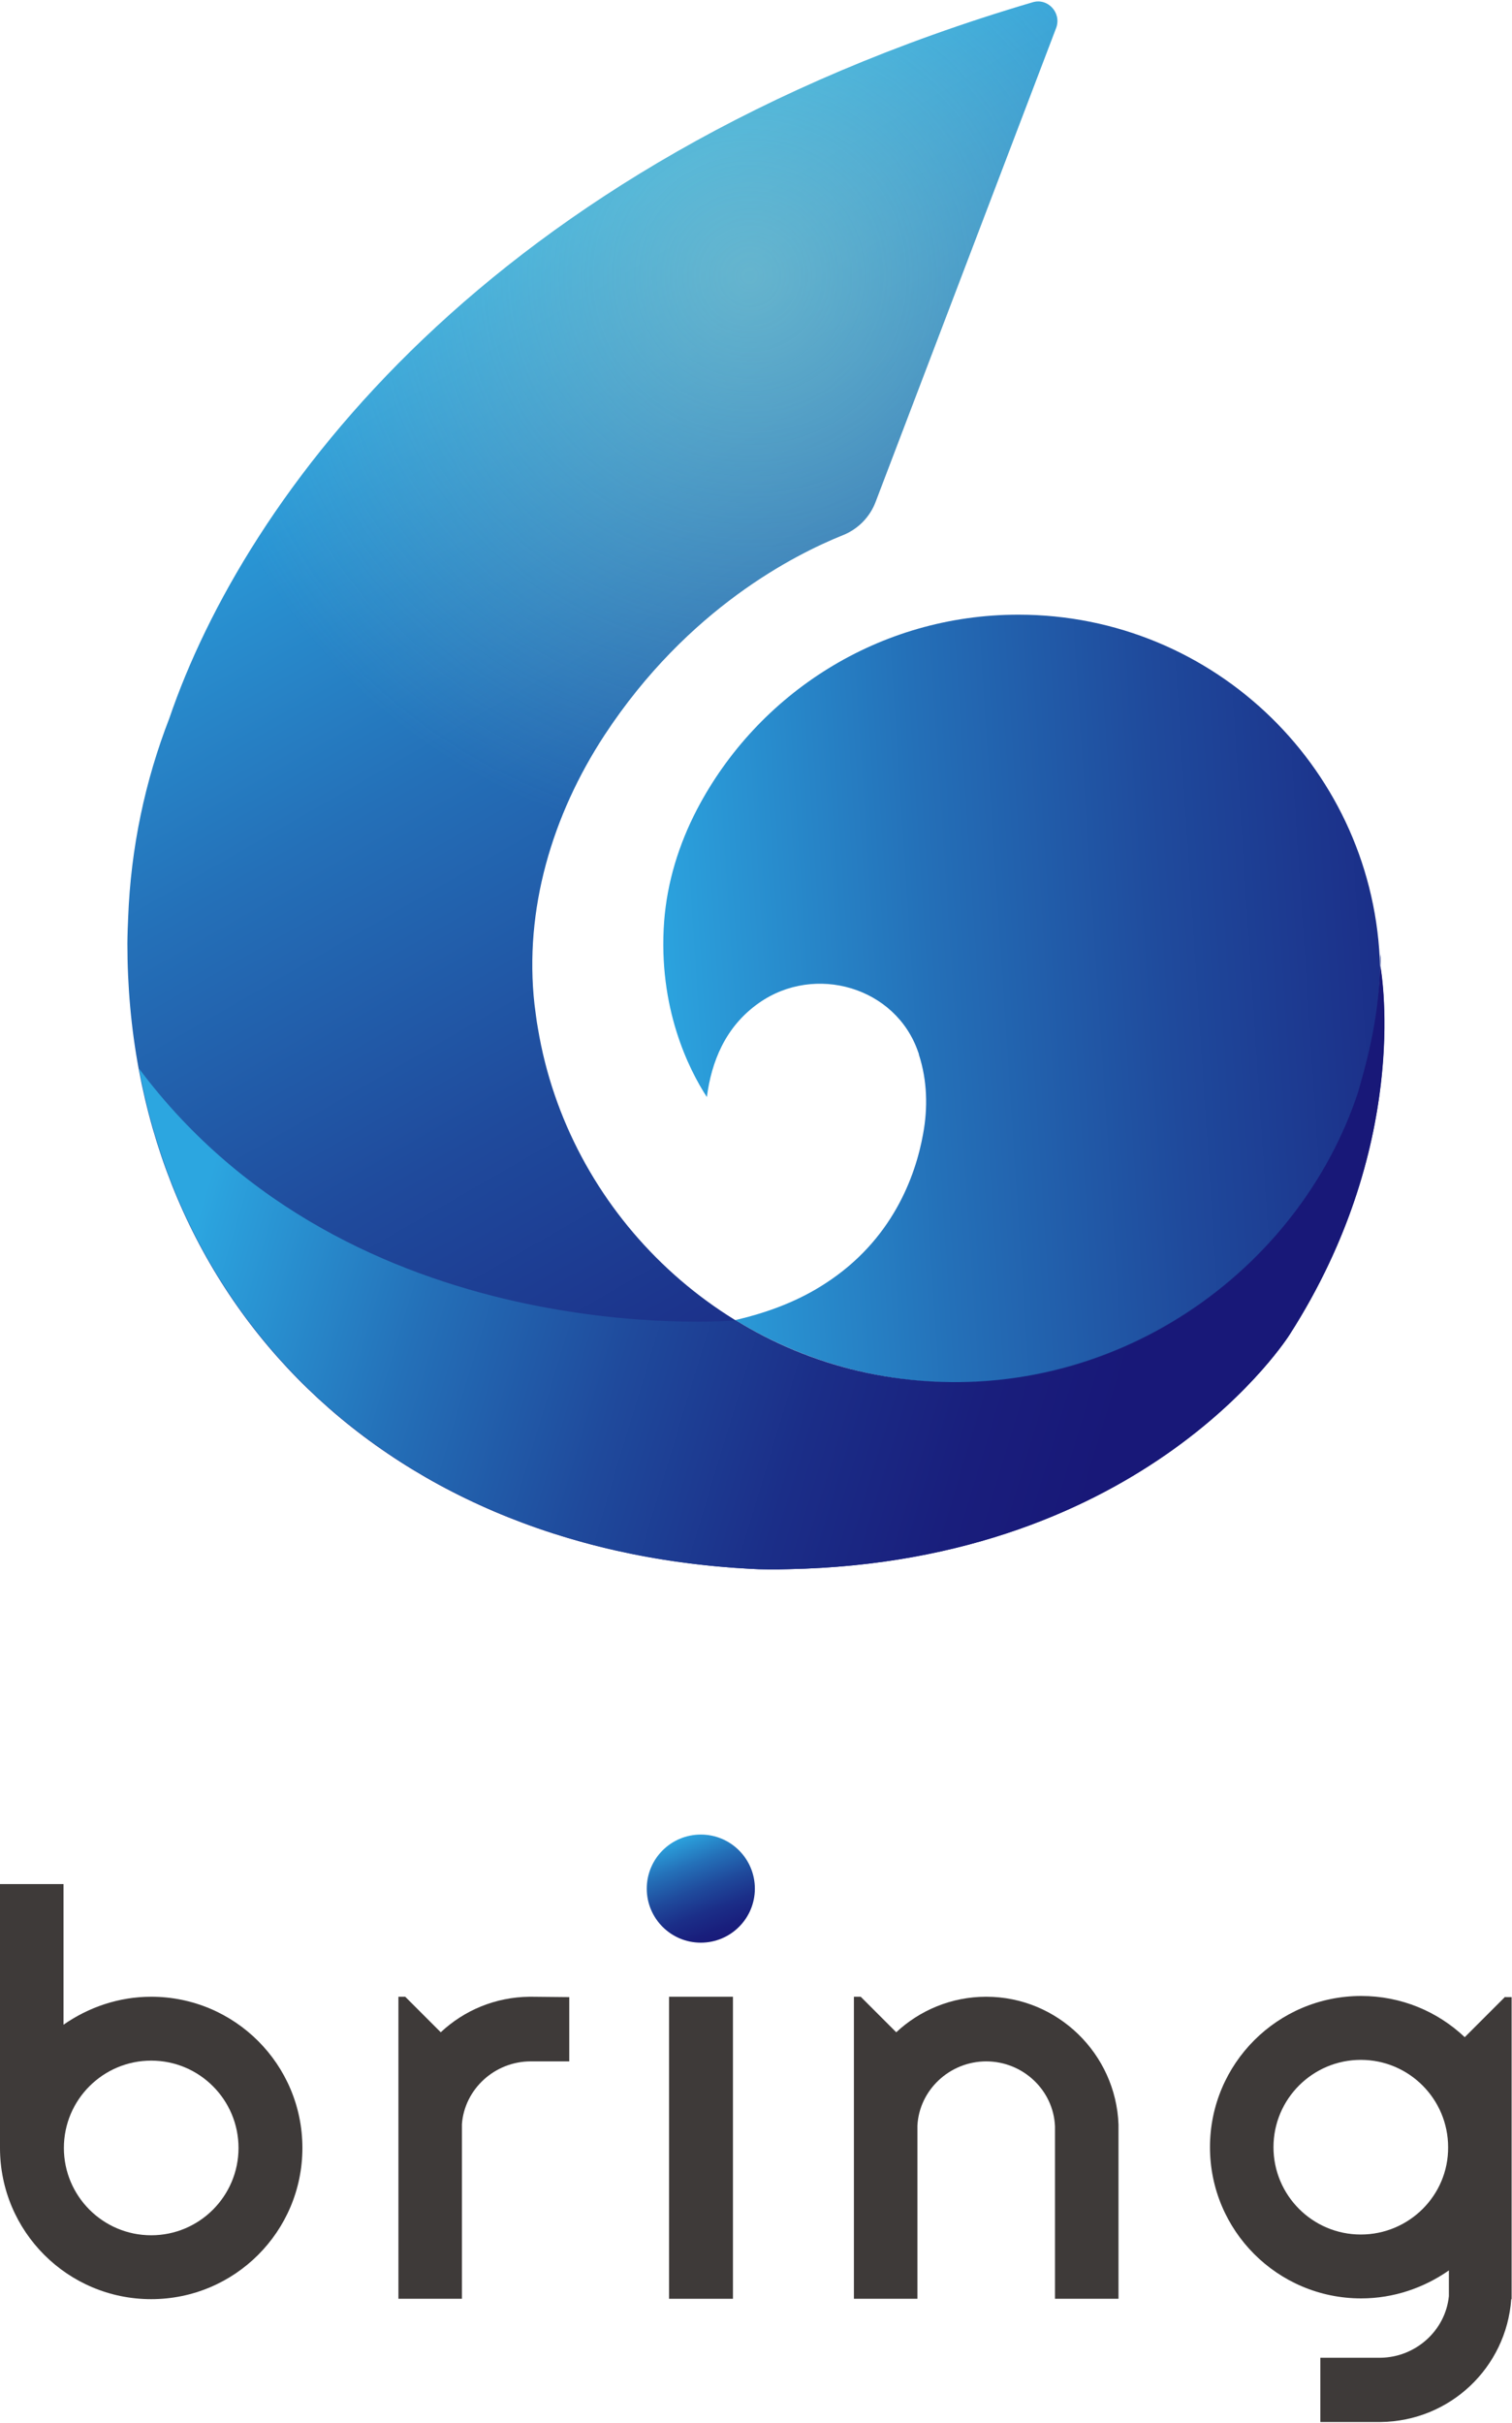
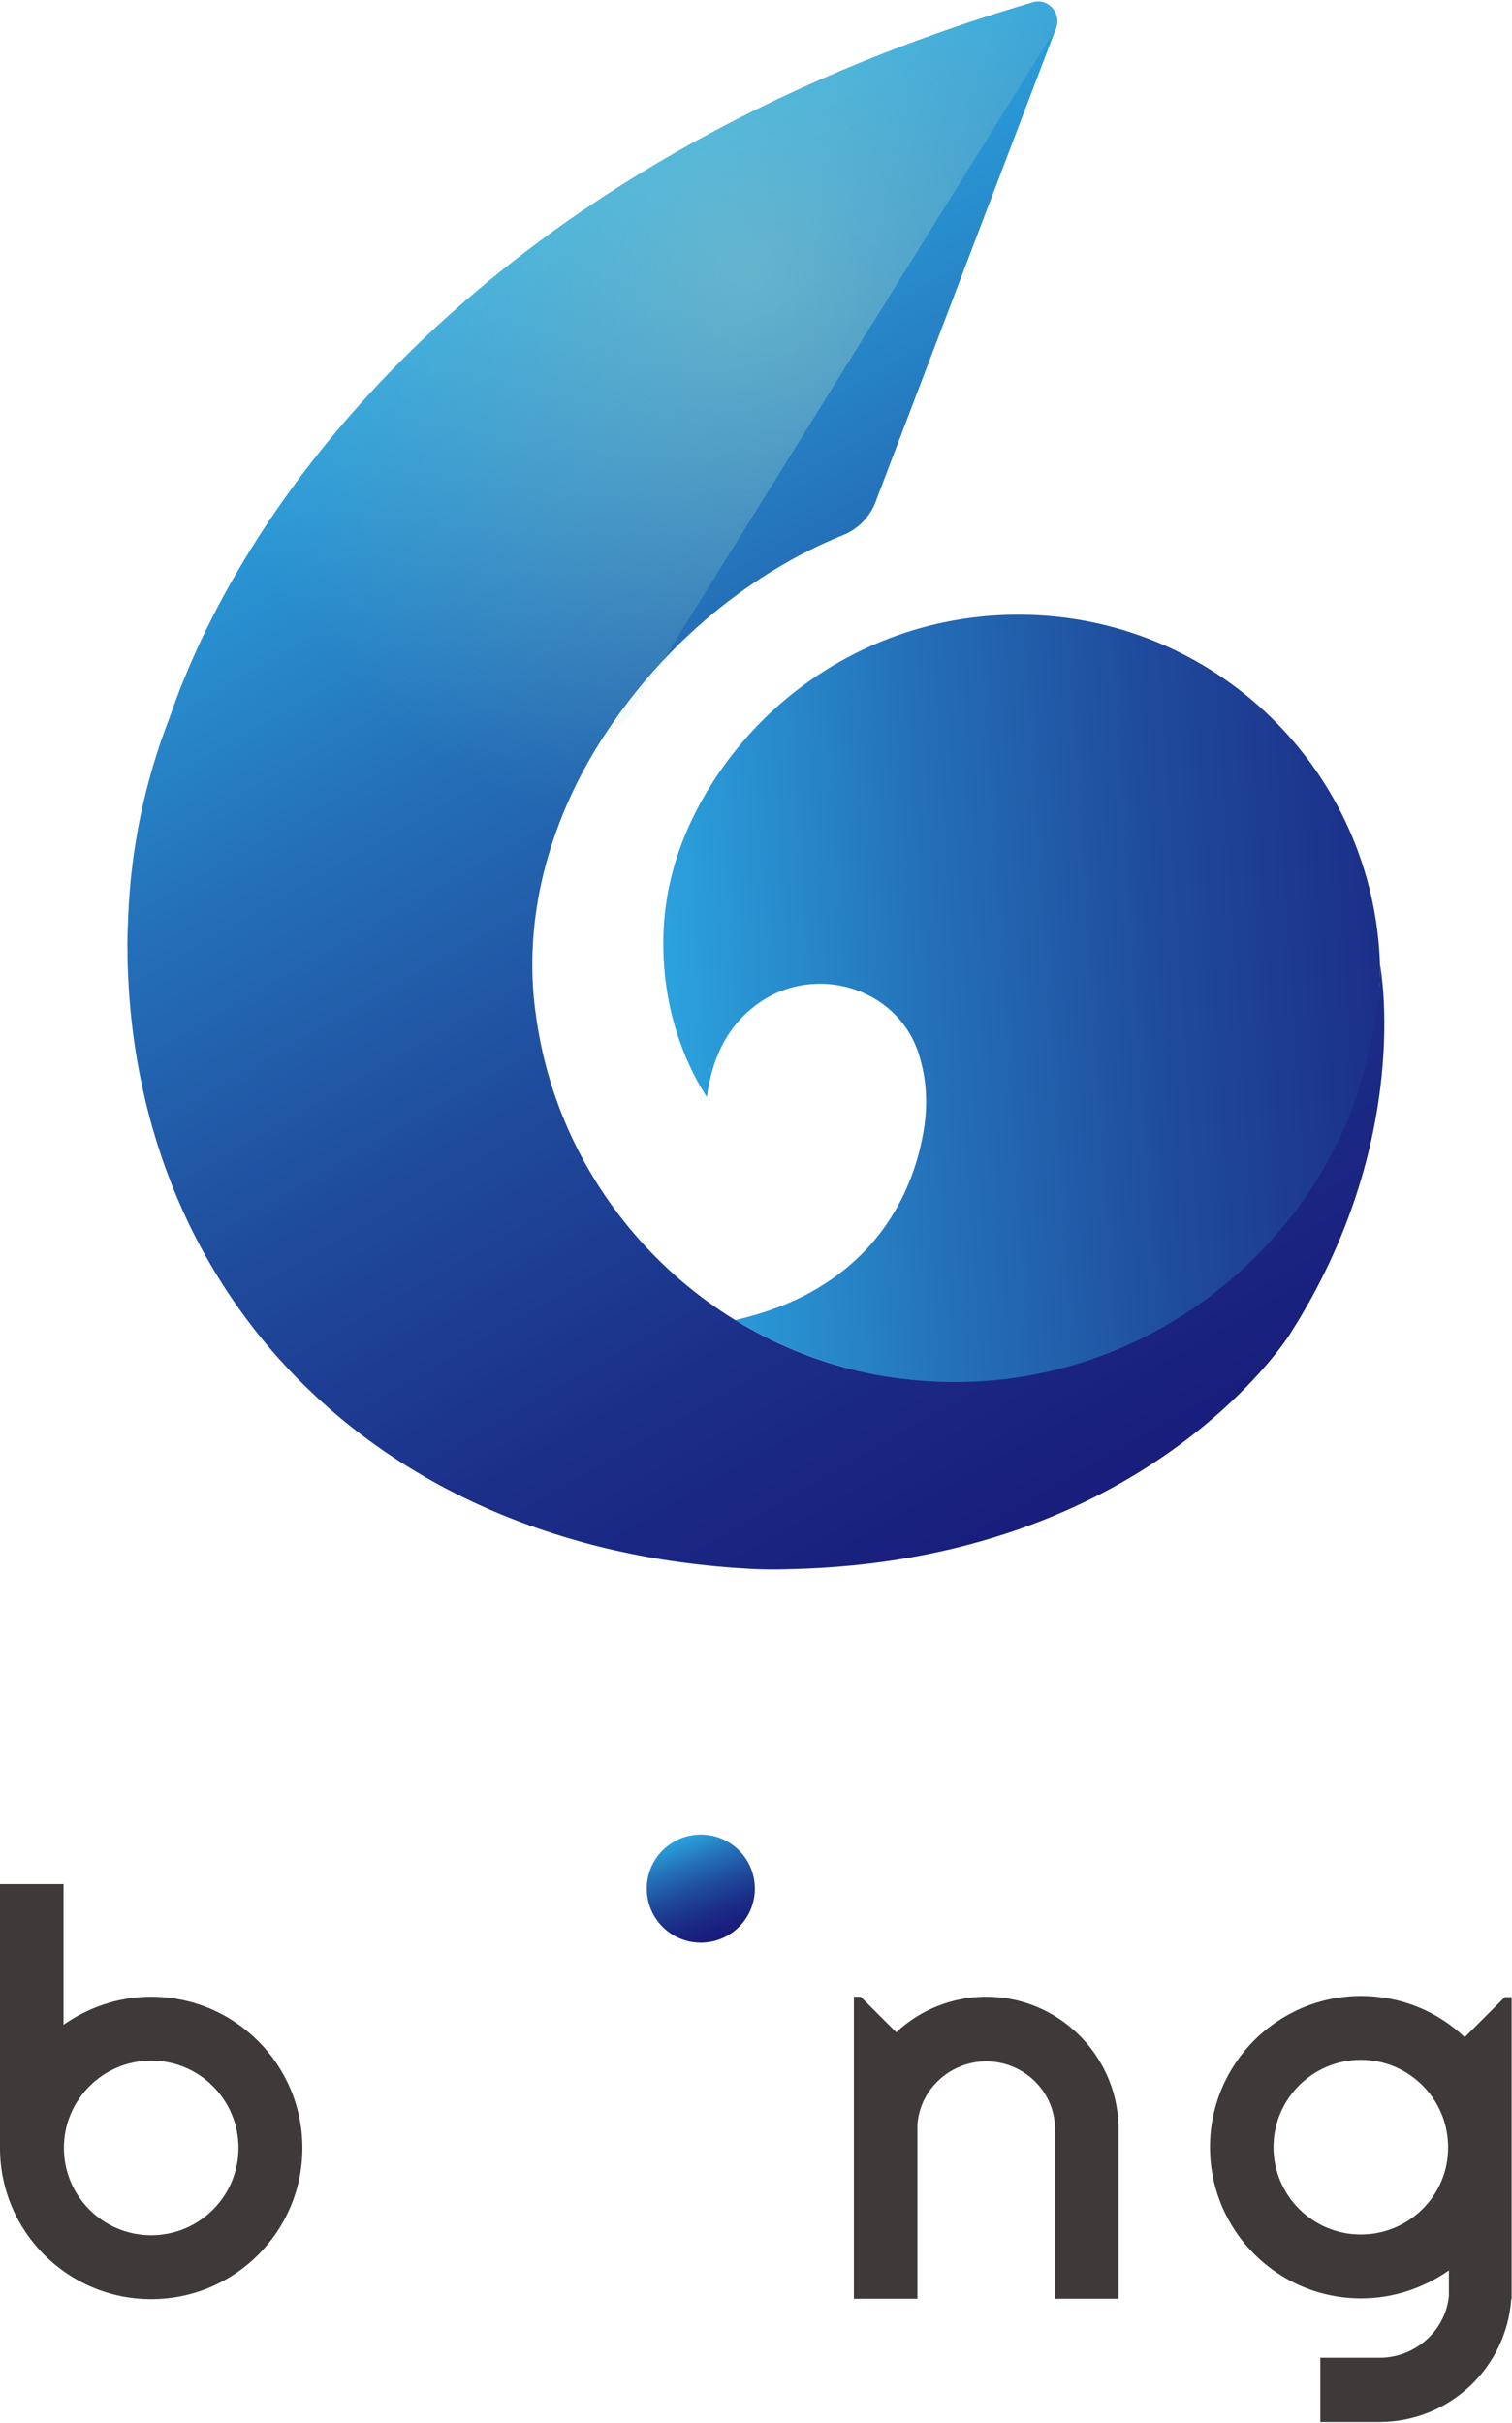
<svg xmlns="http://www.w3.org/2000/svg" version="1.1" id="レイヤー_1" x="0px" y="0px" viewBox="0 0 400 641" style="enable-background:new 0 0 400 641;" xml:space="preserve">
  <style type="text/css">
	.st0{fill:url(#SVGID_1_);}
	.st1{fill:url(#SVGID_00000111888373187152733830000004763496575918250925_);}
	.st2{fill:url(#SVGID_00000026870342761233840720000002601814392977985709_);}
	.st3{fill:url(#SVGID_00000054976064869611060020000000102270771080684961_);}
	.st4{fill:url(#SVGID_00000115516395706132654280000008548837733337745573_);}
	.st5{fill:url(#SVGID_00000166660494113606363500000001384264580397555089_);}
	.st6{fill:url(#SVGID_00000157306276759886383780000010339767498473366697_);}
	.st7{fill:#3E3A39;}
</style>
  <g>
    <g>
      <linearGradient id="SVGID_1_" gradientUnits="userSpaceOnUse" x1="173.002" y1="269.977" x2="457.099" y2="251.194">
        <stop offset="0" style="stop-color:#2CA6E0" />
        <stop offset="2.523822e-02" style="stop-color:#2BA0DC" />
        <stop offset="0.259" style="stop-color:#2470B8" />
        <stop offset="0.48" style="stop-color:#1F4A9C" />
        <stop offset="0.684" style="stop-color:#1B2E88" />
        <stop offset="0.864" style="stop-color:#191E7C" />
        <stop offset="1" style="stop-color:#181878" />
      </linearGradient>
      <path class="st0" d="M269.4,162.6c-36.9,0-69,20.9-85,51.5c-4.8,9.2-7.9,19.2-8.7,29.6c-1.7,22.9,6.6,39.3,11.3,46.5    c1.2-9.2,4.8-18.6,13.8-24.9c14.8-10.4,36.2-4.2,42.1,13c0.1,0.2,0.2,0.5,0.2,0.7c2.2,6.8,2.4,14,1.1,21c-2,11.1-8.1,28.1-26,39.6    c-6.3,4.1-14.1,7.4-23.7,9.6c17,10.4,37,16.5,58.4,16.5c39.5,0,74.2-20.5,94.3-51.4c10.9-16.9,17.4-36.9,17.9-58.4    C363.8,204.1,321.5,162.6,269.4,162.6z" />
      <g>
        <linearGradient id="SVGID_00000082347061953944993000000000670053545009154186_" gradientUnits="userSpaceOnUse" x1="228.429" y1="16.242" x2="432.386" y2="371.943">
          <stop offset="0" style="stop-color:#2CA6E0" />
          <stop offset="2.523822e-02" style="stop-color:#2BA0DC" />
          <stop offset="0.259" style="stop-color:#2470B8" />
          <stop offset="0.48" style="stop-color:#1F4A9C" />
          <stop offset="0.684" style="stop-color:#1B2E88" />
          <stop offset="0.864" style="stop-color:#191E7C" />
          <stop offset="1" style="stop-color:#181878" />
        </linearGradient>
-         <path style="fill:url(#SVGID_00000082347061953944993000000000670053545009154186_);" d="M365.2,252.1c0,1.7-0.1,3.5-0.1,5.2     c0-1.3,0.2-2.6,0.2-3.9C365.3,253,365.2,252.6,365.2,252.1z" />
        <linearGradient id="SVGID_00000183207360677057287320000007174953613052840601_" gradientUnits="userSpaceOnUse" x1="116.692" y1="80.312" x2="320.648" y2="436.012">
          <stop offset="0" style="stop-color:#2CA6E0" />
          <stop offset="2.523822e-02" style="stop-color:#2BA0DC" />
          <stop offset="0.259" style="stop-color:#2470B8" />
          <stop offset="0.48" style="stop-color:#1F4A9C" />
          <stop offset="0.684" style="stop-color:#1B2E88" />
          <stop offset="0.864" style="stop-color:#191E7C" />
          <stop offset="1" style="stop-color:#181878" />
        </linearGradient>
        <path style="fill:url(#SVGID_00000183207360677057287320000007174953613052840601_);" d="M359.3,288.8     c-15.6,47.4-64.8,83-120.9,75.9c-48.6-6.1-88.1-44.4-96.1-92.7c-0.4-2.1-0.6-4.2-0.9-6.3c-2.8-25.1,4.7-50.1,18.5-71.2     c22.1-33.7,50.6-47.9,63-52.9c4.1-1.6,7.3-4.9,8.8-9L279.4,7.4c1.5-4-2.2-8-6.2-6.8C128.2,43.4,64.6,132,44.8,190     c-6.4,16.5-10.2,34.2-10.9,52.8c-0.2,4.4-0.2,6.8-0.2,6.8c0,91.6,65.1,160.1,164.7,165.4c3,0.2,7.1,0.2,10.1,0.1     c95.1-1.9,132.7-62.1,132.7-62.1c32.9-51.4,23.9-97.7,23.9-97.7C364.8,270.6,360.9,283.1,359.3,288.8z" />
      </g>
      <g>
        <radialGradient id="SVGID_00000183935570009796493910000008763027467970272149_" cx="917.634" cy="366.309" r="113.248" gradientTransform="matrix(1.333 0 0 1.333 -1024.857 -415.292)" gradientUnits="userSpaceOnUse">
          <stop offset="8.803934e-03" style="stop-color:#A0D4C9;stop-opacity:0.5" />
          <stop offset="1" style="stop-color:#A0D4C9;stop-opacity:0" />
        </radialGradient>
-         <path style="fill:url(#SVGID_00000183935570009796493910000008763027467970272149_);" d="M365.2,252.1c0,1.7-0.1,3.5-0.1,5.2     c0-1.3,0.2-2.6,0.2-3.9C365.3,253,365.2,252.6,365.2,252.1z" />
        <radialGradient id="SVGID_00000103251645939790096250000013714596883813613738_" cx="917.634" cy="366.309" r="113.248" gradientTransform="matrix(1.333 0 0 1.333 -1024.857 -415.292)" gradientUnits="userSpaceOnUse">
          <stop offset="8.803934e-03" style="stop-color:#A0D4C9;stop-opacity:0.5" />
          <stop offset="1" style="stop-color:#A0D4C9;stop-opacity:0" />
        </radialGradient>
-         <path style="fill:url(#SVGID_00000103251645939790096250000013714596883813613738_);" d="M359.3,288.8     c-15.6,47.4-64.8,83-120.9,75.9c-48.6-6.1-88.1-44.4-96.1-92.7c-0.4-2.1-0.6-4.2-0.9-6.3c-2.8-25.1,4.7-50.1,18.5-71.2     c22.1-33.7,50.6-47.9,63-52.9c4.1-1.6,7.3-4.9,8.8-9L279.4,7.4c1.5-4-2.2-8-6.2-6.8C128.2,43.4,64.6,132,44.8,190     c-6.4,16.5-10.2,34.2-10.9,52.8c-0.2,4.4-0.2,6.8-0.2,6.8c0,91.6,65.1,160.1,164.7,165.4c3,0.2,7.1,0.2,10.1,0.1     c95.1-1.9,132.7-62.1,132.7-62.1c32.9-51.4,23.9-97.7,23.9-97.7C364.8,270.6,360.9,283.1,359.3,288.8z" />
+         <path style="fill:url(#SVGID_00000103251645939790096250000013714596883813613738_);" d="M359.3,288.8     c-15.6,47.4-64.8,83-120.9,75.9c-48.6-6.1-88.1-44.4-96.1-92.7c-0.4-2.1-0.6-4.2-0.9-6.3c-2.8-25.1,4.7-50.1,18.5-71.2     c4.1-1.6,7.3-4.9,8.8-9L279.4,7.4c1.5-4-2.2-8-6.2-6.8C128.2,43.4,64.6,132,44.8,190     c-6.4,16.5-10.2,34.2-10.9,52.8c-0.2,4.4-0.2,6.8-0.2,6.8c0,91.6,65.1,160.1,164.7,165.4c3,0.2,7.1,0.2,10.1,0.1     c95.1-1.9,132.7-62.1,132.7-62.1c32.9-51.4,23.9-97.7,23.9-97.7C364.8,270.6,360.9,283.1,359.3,288.8z" />
      </g>
      <linearGradient id="SVGID_00000118387126589422110430000013130915393242058638_" gradientUnits="userSpaceOnUse" x1="66.904" y1="273.324" x2="304.313" y2="345.145">
        <stop offset="0" style="stop-color:#2CA6E0" />
        <stop offset="2.523822e-02" style="stop-color:#2BA0DC" />
        <stop offset="0.259" style="stop-color:#2470B8" />
        <stop offset="0.48" style="stop-color:#1F4A9C" />
        <stop offset="0.684" style="stop-color:#1B2E88" />
        <stop offset="0.864" style="stop-color:#191E7C" />
        <stop offset="1" style="stop-color:#181878" />
      </linearGradient>
-       <path style="fill:url(#SVGID_00000118387126589422110430000013130915393242058638_);" d="M198.4,415c3,0.2,7.1,0.2,10.1,0.1    c95.1-1.9,132.7-62.1,132.7-62.1c31.8-49.7,24.5-94.4,24-97.4c0,0.6-0.1,1.1-0.1,1.7c0-0.6,0-1.3,0-1.9c0,0,0-0.1,0-0.1    c-0.3,15.3-4.2,27.8-5.8,33.6c-15.5,47.1-64.1,82.6-119.8,76.1c-16.3-1.9-31.5-7.4-44.9-15.7c-1.6,0.1-101.7,8.5-157.8-66.6    C50.5,357.2,111.3,410.3,198.4,415z" />
    </g>
    <g>
      <linearGradient id="SVGID_00000165213791113520366060000006273226653519253390_" gradientUnits="userSpaceOnUse" x1="180.147" y1="485.679" x2="191.156" y2="514.701">
        <stop offset="0" style="stop-color:#2CA6E0" />
        <stop offset="2.523822e-02" style="stop-color:#2BA0DC" />
        <stop offset="0.259" style="stop-color:#2470B8" />
        <stop offset="0.48" style="stop-color:#1F4A9C" />
        <stop offset="0.684" style="stop-color:#1B2E88" />
        <stop offset="0.864" style="stop-color:#191E7C" />
        <stop offset="1" style="stop-color:#181878" />
      </linearGradient>
      <circle style="fill:url(#SVGID_00000165213791113520366060000006273226653519253390_);" cx="185.4" cy="499.6" r="14.3" />
      <g>
        <path class="st7" d="M40,528.2c-8.6,0-16.6,2.8-23.2,7.4v-37.2H0v69.3h0c0,0.2,0,0.3,0,0.5c0,22.1,17.9,40,40,40     c22.1,0,40-17.9,40-40C80,546.1,62.1,528.2,40,528.2z M40,591.3c-12.8,0-23.1-10.4-23.1-23.1c0-12.8,10.4-23.1,23.1-23.1     c12.8,0,23.1,10.4,23.1,23.1C63.1,580.9,52.8,591.3,40,591.3z" />
-         <path class="st7" d="M140.3,528.2C140.3,528.2,140.3,528.2,140.3,528.2l-0.2,0v0c-9.1,0.1-17.3,3.6-23.5,9.4l-9.4-9.4h-1.8v79.9     h16.8v-46.2c0.7-9.3,8.7-16.6,18.2-16.6v0h10.2v-17L140.3,528.2L140.3,528.2z" />
-         <rect x="177" y="528.2" class="st7" width="16.9" height="79.9" />
        <path class="st7" d="M260.9,528.2c-9.2,0-17.6,3.6-23.8,9.4l-9.4-9.4h-1.8v79.9h16.8v-45.8c0.5-9.5,8.6-17,18.2-17     c9.7,0,17.8,7.6,18.2,17.2v45.6h16.8v-46.1h0C295.2,543.3,279.8,528.2,260.9,528.2z" />
        <path class="st7" d="M398.2,528.2l-10.7,10.7c-7.2-6.8-16.8-10.9-27.4-10.9c-22.1,0-40,17.9-40,40c0,22.1,17.9,40,40,40     c8.6,0,16.6-2.8,23.2-7.4v6.8c-0.9,9.1-8.8,16.2-18.1,16.3v0h-15.9v17H365v0c0,0,0,0,0,0h0.2v0c18.4-0.2,33.3-14.4,34.6-32.5h0.1     v-79.9H398.2z M360,591.1c-12.8,0-23.1-10.4-23.1-23.1c0-12.8,10.4-23.1,23.1-23.1c12.8,0,23.1,10.4,23.1,23.1     C383.2,580.7,372.8,591.1,360,591.1z" />
      </g>
    </g>
  </g>
</svg>